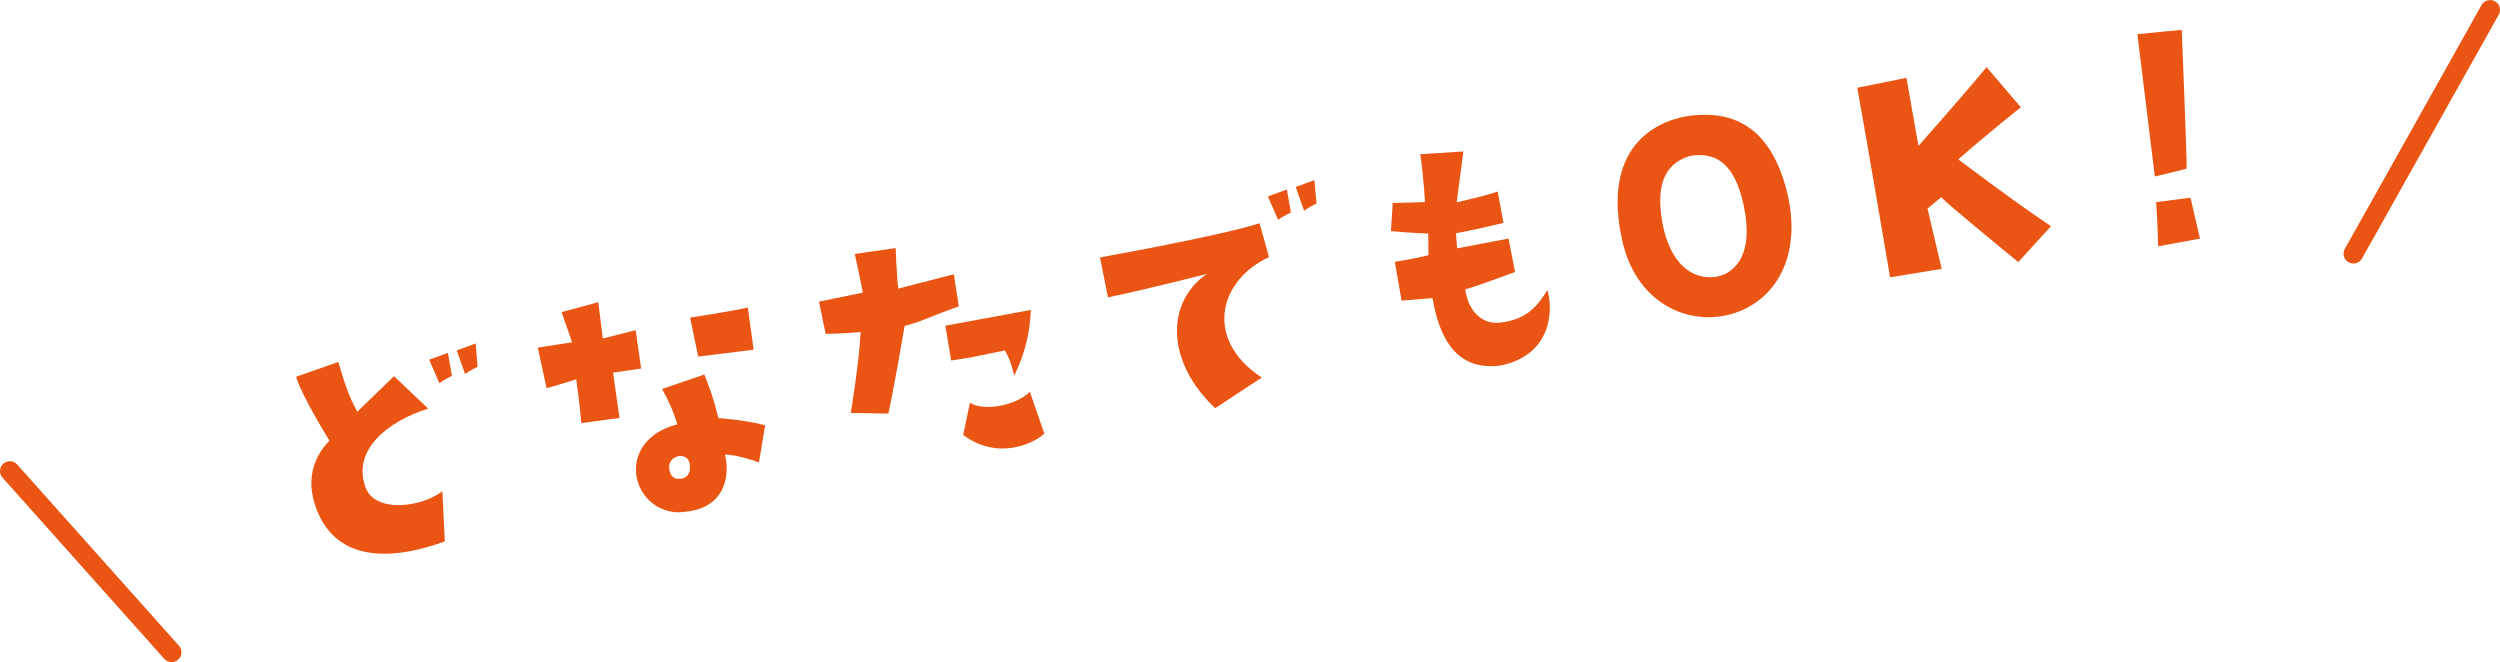
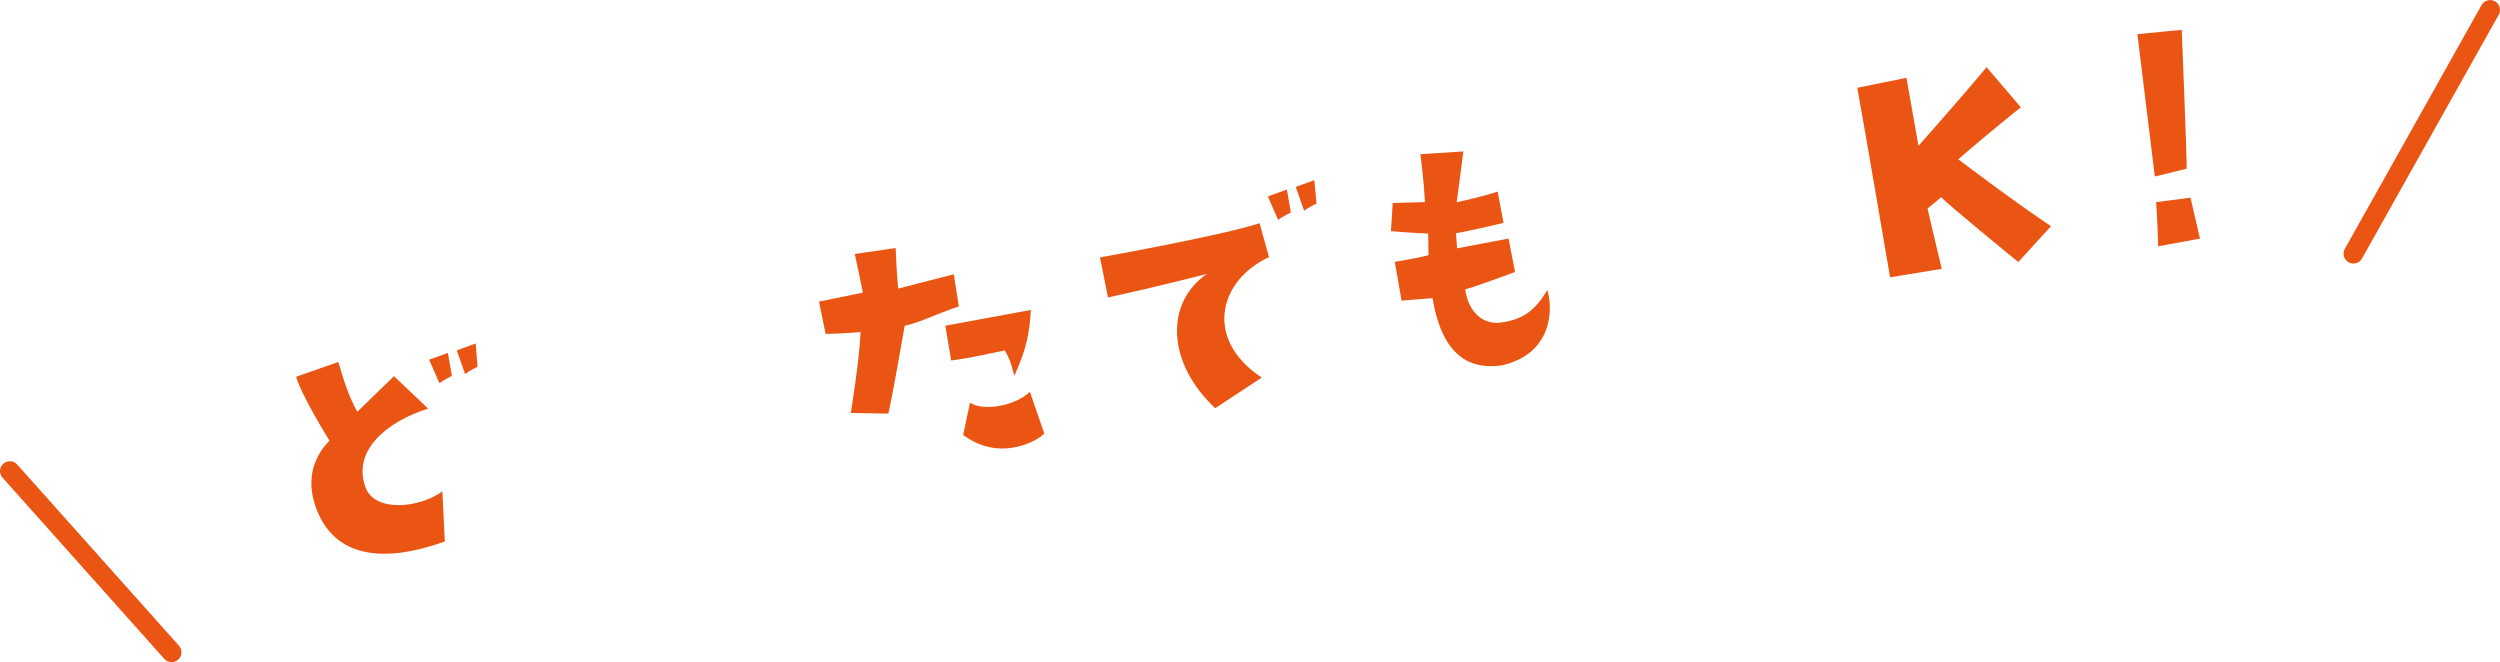
<svg xmlns="http://www.w3.org/2000/svg" id="_レイヤー_2" data-name="レイヤー 2" width="89.48mm" height="23.7mm" viewBox="0 0 253.64 67.17">
  <defs>
    <style>
      .cls-1 {
        fill: #ea5514;
      }

      .cls-2 {
        fill: none;
        stroke: #ea5514;
        stroke-linecap: round;
        stroke-linejoin: round;
        stroke-width: 2px;
      }
    </style>
  </defs>
  <g id="_コンテンツ_文字" data-name="コンテンツ_文字">
    <g>
      <g>
        <path class="cls-1" d="m33.43,44.71s-2.76-4.42-3.39-6.49l4.28-1.5c.69,2.28,1.07,3.48,1.93,5.05l3.72-3.61,3.47,3.29c-4.03,1.26-7.75,4.16-6.36,7.98.95,2.63,5.6,2.07,7.8.41l.25,5.09c-6.17,2.23-11.27,1.69-13.09-3.48-1.09-3.03-.03-5.32,1.38-6.74Zm12.01-8.91l.41,2.33s-.78.37-1.27.74l-1.04-2.38,1.89-.69Zm1.75,2.16l-.85-2.42,1.92-.7.19,2.37s-.78.36-1.27.74Z" />
-         <path class="cls-1" d="m58.45,38.48s-2.49.8-3,.89l-.89-4.1s2.27-.37,3.48-.55l-1.06-3.06,3.72-1.01.46,3.69,3.33-.85.56,3.9-2.85.41.65,4.6-3.87.52s-.24-2.65-.52-4.42Zm18.54,8.43s-2.12-.8-3.45-.79c.51,1.79.26,5.51-4.24,5.82-1.84.23-4.12-.9-4.71-3.49-.43-2.46,1.1-4.64,4.12-5.4,0,0-.41-1.62-1.54-3.59l4.29-1.47c.59,1.52.95,2.46,1.43,4.43,0,0,2.43.12,4.74.72l-.63,3.78Zm-8.2-.63c-.75.2-.96.82-.89,1.23.03.52.3.99.8,1.06.96.09,1.34-.53,1.31-1.24-.03-.9-.63-1.16-1.23-1.05Zm7.68-10.81s-2.83.37-5.63.7l-.83-3.95s4.21-.64,5.86-1.03l.59,4.28Z" />
        <path class="cls-1" d="m83.76,33.85l-.67-3.26s2.98-.59,4.45-.91c0,0-.35-1.82-.82-3.92l4.15-.6s.11,3,.27,4.11l5.63-1.45.51,3.26c-2.7.93-3.54,1.47-5.5,1.98,0,0-.97,5.73-1.65,8.9l-3.81-.07s.89-5.45.99-8.2c0,0-2.6.2-3.54.17Zm12.14-.81l8.69-1.6c-.14,2.33-.44,3.98-1.68,6.67-.4-1.52-.55-1.85-.97-2.56-2.14.41-2.78.65-5.44,1.02l-.59-3.54Zm1.82,11.08l.69-3.27c1.29.88,4.55.37,6.08-1.1l1.46,4.23c-.57.65-4.38,2.98-8.23.15Z" />
        <path class="cls-1" d="m112.41,30.16l-.81-4.05s12.41-2.22,16.19-3.47l.96,3.44c-5.11,2.36-6.62,8.35-.74,12.22l-4.72,3.11c-4.9-4.59-5.13-10.66-.84-13.63,0,0-5.06,1.32-10.04,2.39Zm16.23-10.24l1.92-.7.41,2.33s-.78.37-1.3.75l-1.04-2.38Zm3.67,1.46l-.85-2.42,1.89-.69.22,2.37s-.78.37-1.27.74Z" />
        <path class="cls-1" d="m144.93,25.89l-.03-2.2s-1.83-.07-3.78-.24l.18-2.86s1.75-.05,3.27-.09c0,0-.11-2.29-.47-4.86,0,0,3.73-.23,4.37-.28l-.68,5.16s2.85-.63,4.16-1.09l.59,3.18s-3.68.88-4.82,1.04l.11,1.54s2.99-.56,5.22-.99l.66,3.39s-4.63,1.73-5.05,1.74c.2,1.85,1.47,3.71,3.68,3.38,2.29-.31,3.47-1.33,4.65-3.29.63,2.1.41,6.59-4.73,7.66-2.58.32-5.84-.33-6.92-6.84l-3.14.26-.69-3.94s2.18-.35,3.42-.67Z" />
-         <path class="cls-1" d="m181.38,19.82c1.24,5.4-.61,10.02-4.88,11.75-4.37,1.78-10.38-.25-11.92-7.19-2.03-9.13,3.02-11.97,6.52-12.59,3.55-.53,8.41-.05,10.29,8.03Zm-4.46,1.08c-.65-3.1-2.01-5.69-5.45-5.08-3.03.89-3.44,3.69-2.73,7.17.61,2.88,2.23,5.26,5,5.13,2.06-.13,4.28-2.06,3.18-7.22Z" />
        <path class="cls-1" d="m208.09,22.94l-3.32,3.64s-7.06-5.74-7.82-6.58l-1.39,1.15s.98,4.25,1.44,6.12l-5.24.86s-2.65-15.58-3.33-19.23l4.99-1.01,1.22,6.9s4.58-5.16,6.91-7.98l3.48,4.07s-3.39,2.68-6.35,5.28c0,0,5.81,4.4,9.42,6.79Z" />
        <path class="cls-1" d="m221.86,17.1s-1.43.38-3.24.8c0,0-1.03-8.4-1.77-14.44l4.5-.44s.51,12.48.5,14.08Zm1.35,7.1s-2.99.56-4.25.78c0,0-.08-2.85-.21-4.48l3.49-.45.96,4.15Z" />
      </g>
      <line class="cls-2" x1="1" y1="47.79" x2="17.41" y2="66.17" />
      <line class="cls-2" x1="252.64" y1="1" x2="238.77" y2="25.73" />
    </g>
  </g>
</svg>